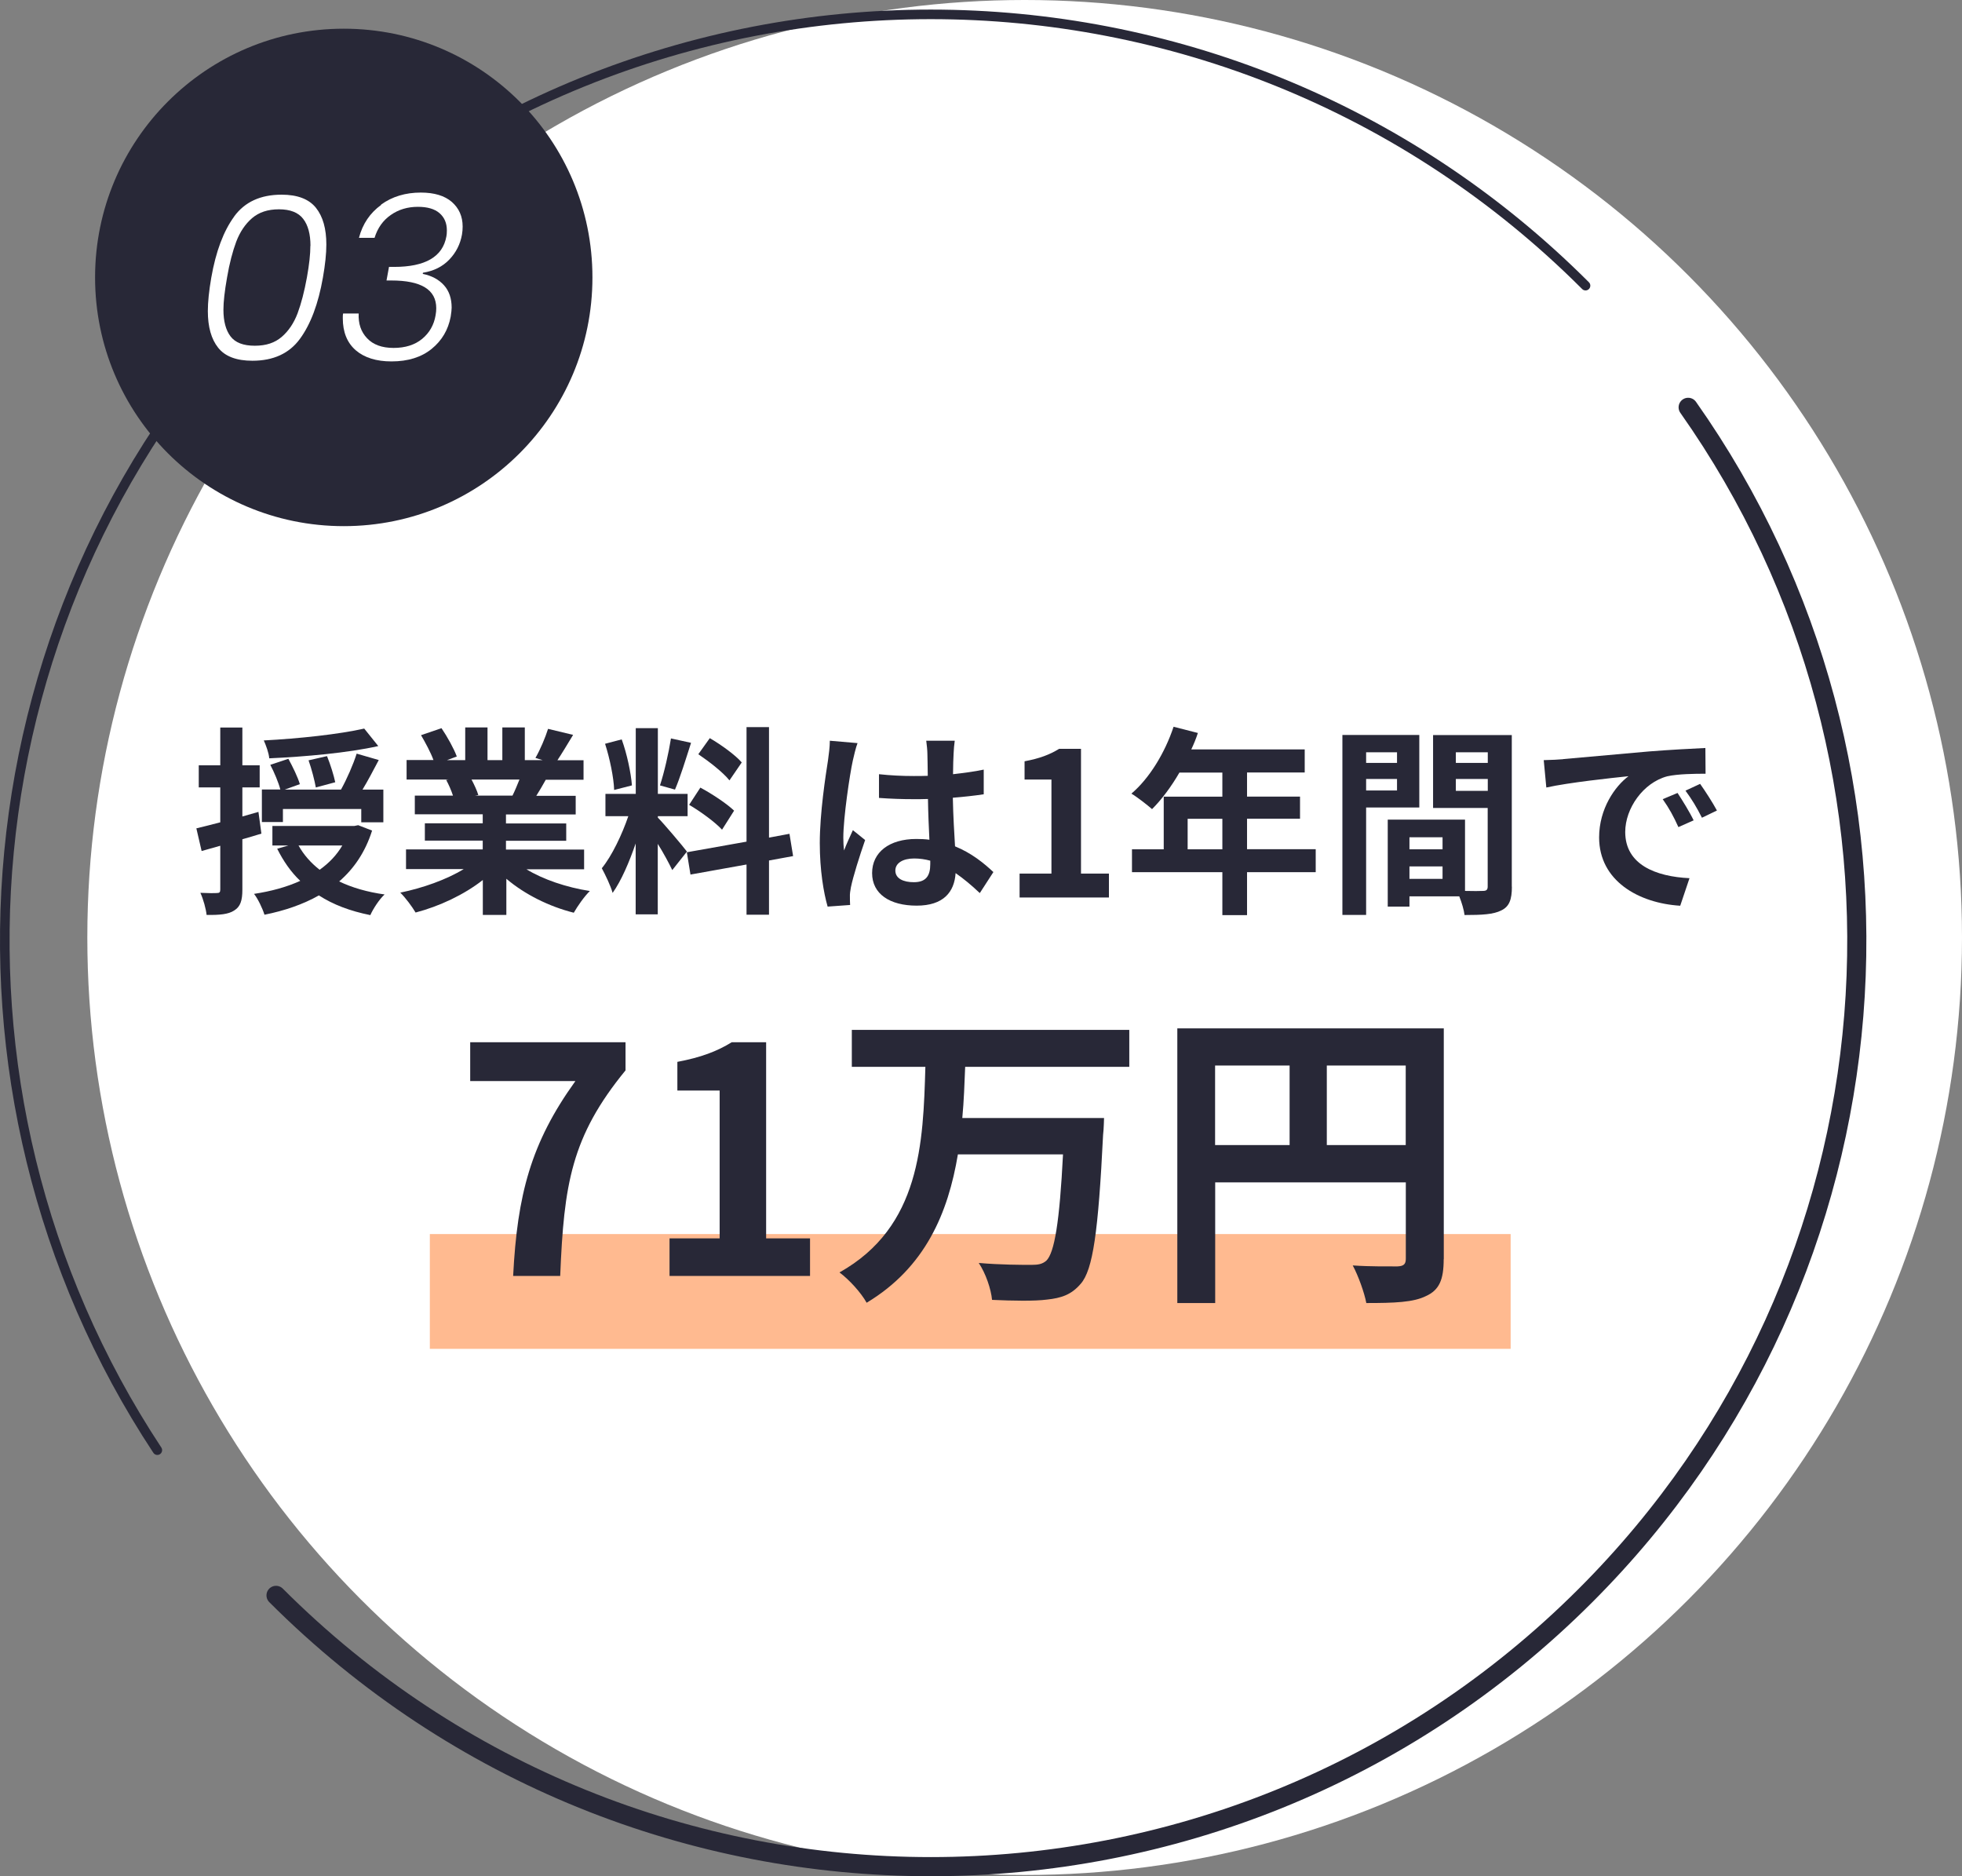
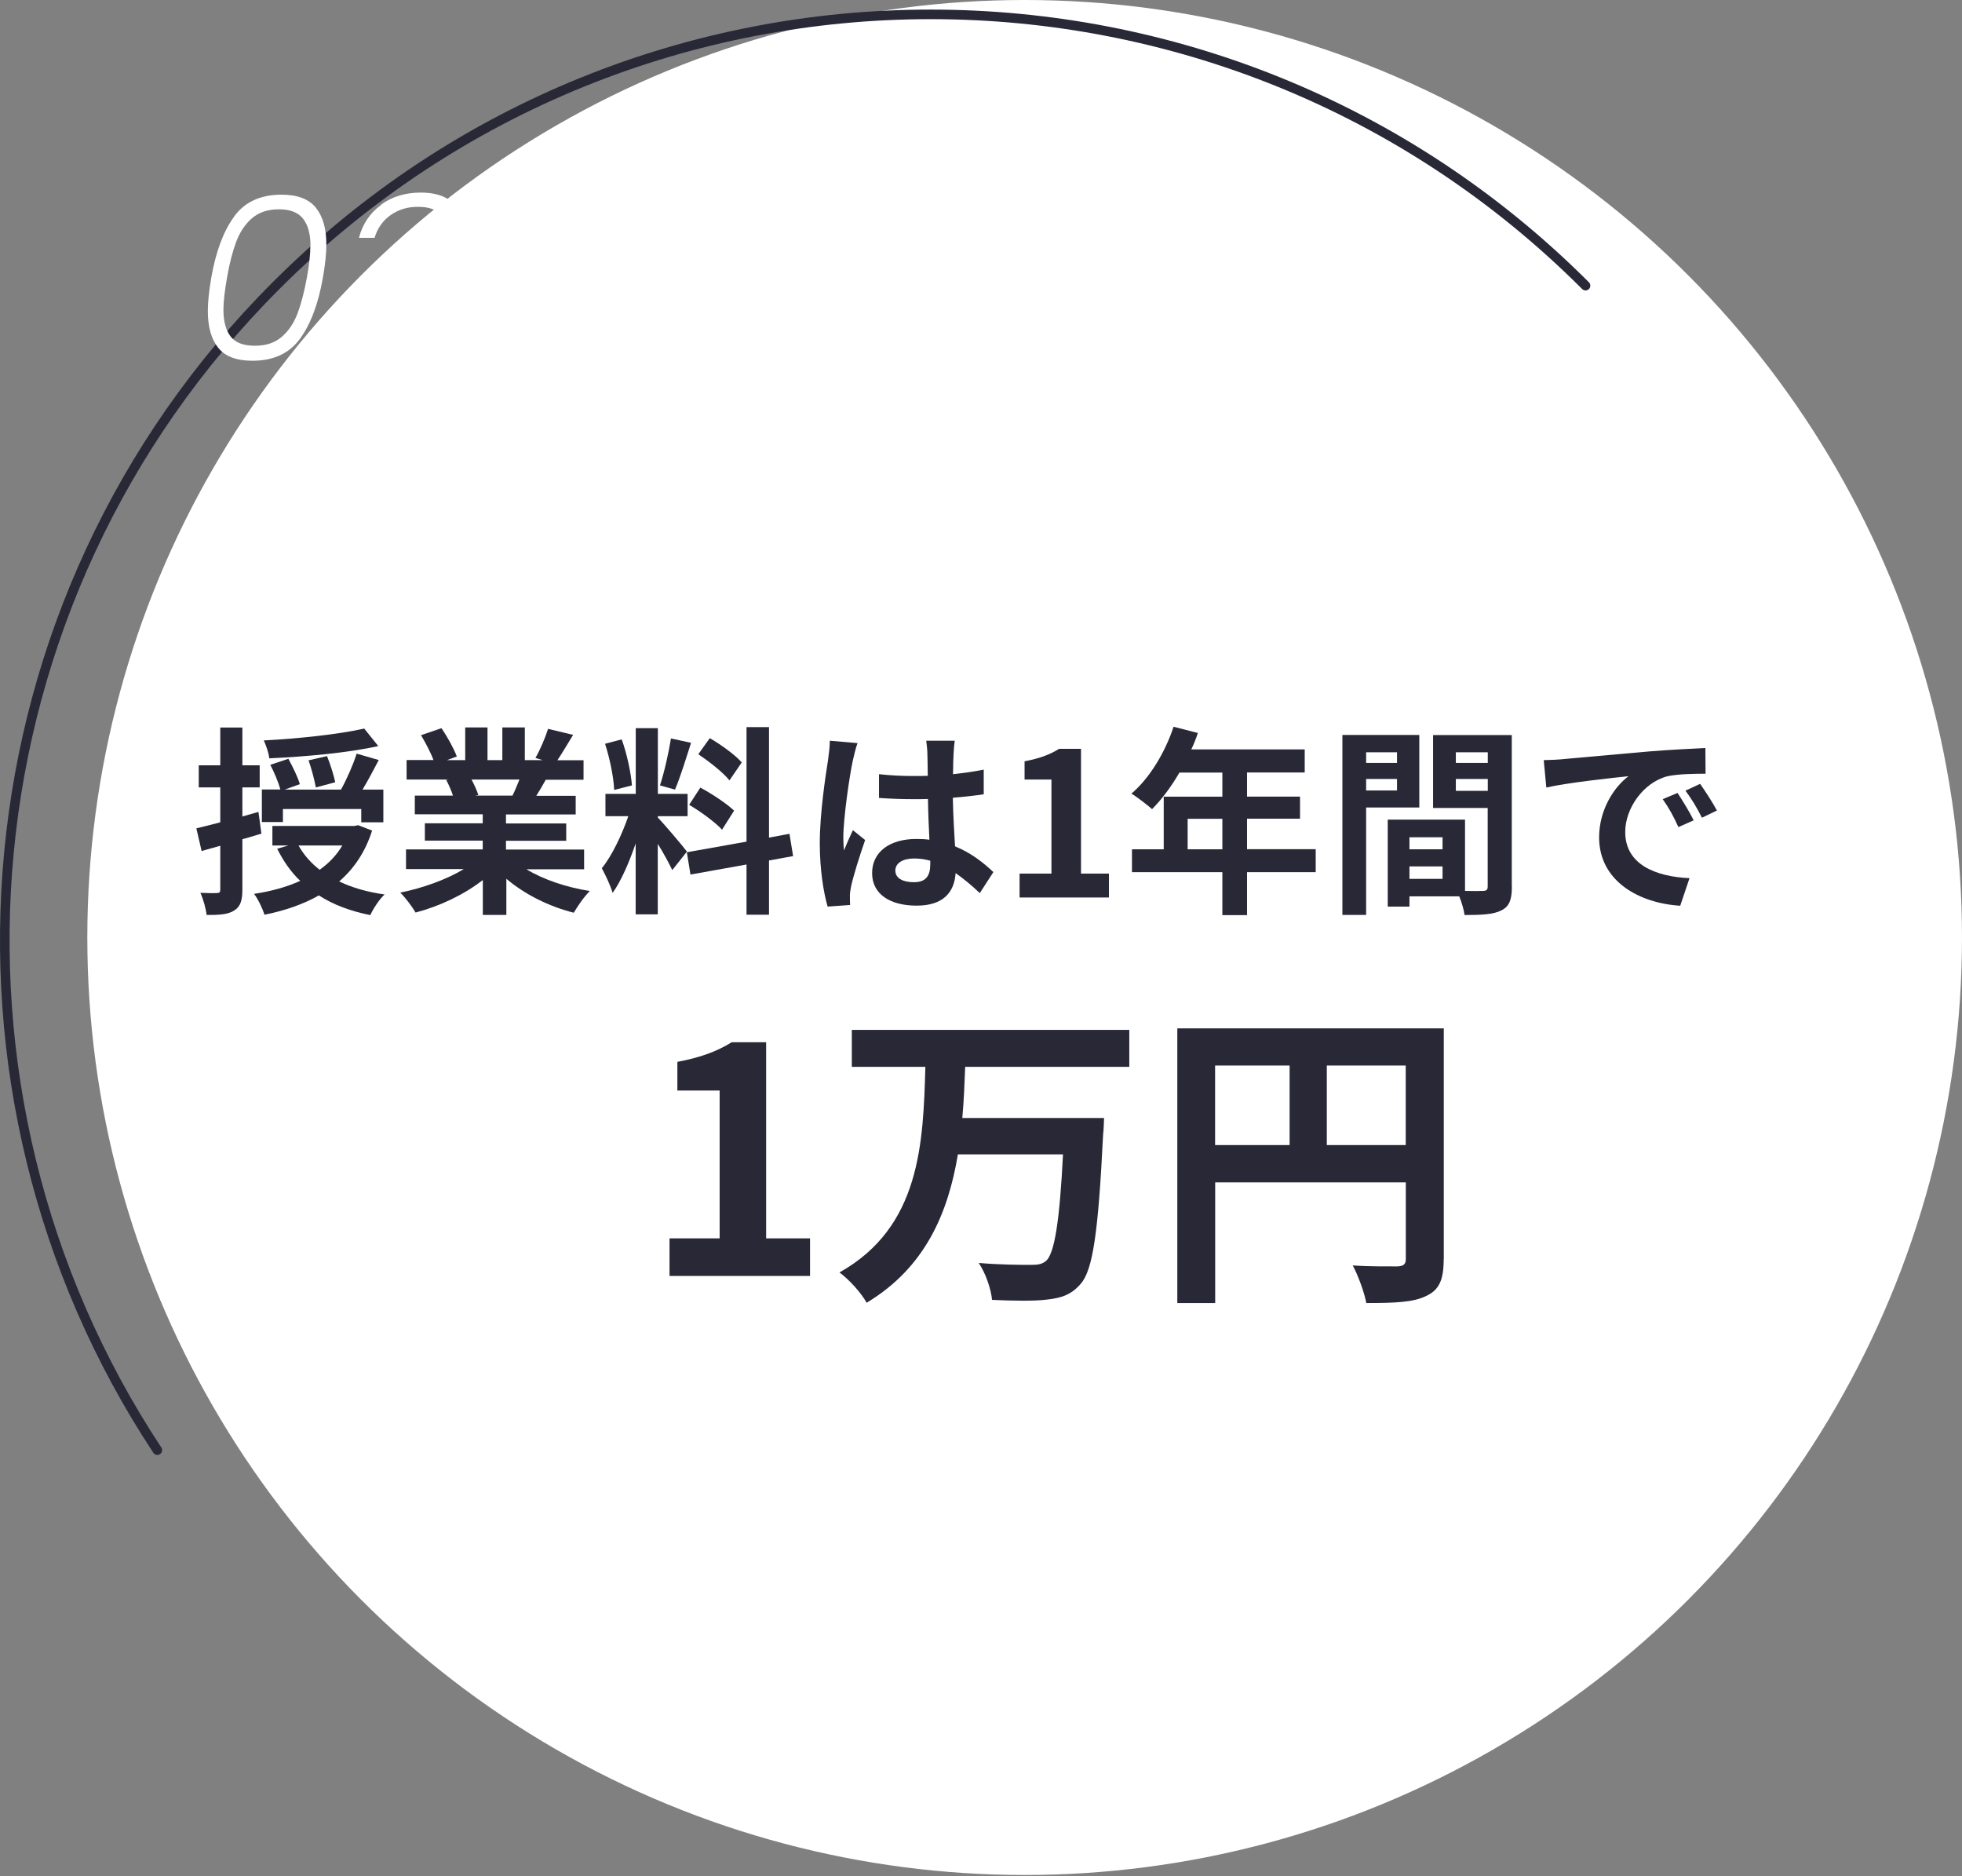
<svg xmlns="http://www.w3.org/2000/svg" id="_レイヤー_2" data-name="レイヤー 2" viewBox="0 0 205.13 196.13">
  <rect x="0" y="0" width="205.13" height="196.13" fill="#808080" stroke="none" />
  <defs>
    <style>
      .cls-1, .cls-2 {
        fill: none;
        stroke: #282837;
        stroke-linecap: round;
        stroke-linejoin: round;
      }

      .cls-3 {
        fill: #fff;
      }

      .cls-4 {
        fill: #ffba90;
      }

      .cls-5 {
        fill: #282837;
      }

      .cls-2 {
        stroke-width: 2px;
      }
    </style>
  </defs>
  <g id="contents">
    <g>
      <g>
        <circle class="cls-3" cx="107.13" cy="98" r="98" />
-         <path class="cls-2" d="M176.5,42.58c26.66,37.78,23.09,90.38-10.72,124.19-37.81,37.81-99.11,37.81-136.92,0" />
        <path class="cls-1" d="M16.45,151.59C-8.36,114.01-4.23,62.94,28.86,29.86,66.66-7.95,127.96-7.95,165.77,29.86" />
      </g>
-       <rect class="cls-4" x="44.94" y="129" width="113" height="12" />
      <g>
-         <circle class="cls-5" cx="35.94" cy="29" r="26" />
        <g>
          <path class="cls-3" d="M24.48,22.63c1.11-1.52,2.76-2.28,4.96-2.28,1.66,0,2.86,.46,3.59,1.37,.73,.91,1.09,2.19,1.09,3.84,0,.94-.12,2.1-.36,3.46-.48,2.74-1.28,4.87-2.4,6.4-1.12,1.53-2.78,2.29-4.97,2.29-1.66,0-2.86-.45-3.58-1.36-.72-.9-1.08-2.18-1.08-3.83,0-.94,.12-2.11,.36-3.5,.48-2.74,1.28-4.86,2.39-6.38Zm7.98,3.07c0-1.22-.25-2.16-.76-2.82-.5-.66-1.35-1-2.53-1s-2.09,.31-2.81,.92c-.72,.62-1.27,1.44-1.66,2.46-.38,1.02-.71,2.27-.96,3.74-.26,1.46-.38,2.58-.38,3.38,0,1.2,.25,2.13,.74,2.78,.5,.66,1.34,.98,2.54,.98s2.09-.31,2.81-.92c.72-.62,1.27-1.44,1.66-2.46,.38-1.02,.71-2.28,.98-3.77,.24-1.33,.36-2.43,.36-3.31Z" />
          <path class="cls-3" d="M39.84,21.39c1.16-.84,2.55-1.26,4.16-1.26,1.41,0,2.49,.33,3.24,.98,.75,.66,1.13,1.51,1.13,2.57,0,.27-.02,.55-.07,.84-.18,1.01-.62,1.88-1.33,2.62-.71,.74-1.63,1.19-2.75,1.37l-.02,.12c.94,.19,1.68,.59,2.22,1.19,.54,.6,.8,1.38,.8,2.34,0,.18-.03,.49-.1,.94-.26,1.38-.92,2.5-1.99,3.37-1.07,.87-2.47,1.31-4.2,1.31-1.58,0-2.83-.39-3.73-1.16-.9-.78-1.36-1.89-1.36-3.35,0-.22,0-.39,.03-.5h1.63c-.05,1.06,.24,1.92,.88,2.59,.63,.67,1.55,1.01,2.77,1.01s2.23-.32,2.99-.95c.76-.63,1.23-1.45,1.4-2.46,.05-.27,.07-.52,.07-.74,0-1.94-1.57-2.9-4.7-2.9h-.5l.26-1.42h.53c3.26,0,5.09-1.06,5.47-3.19,.03-.14,.05-.35,.05-.62,0-.77-.26-1.37-.77-1.81-.51-.44-1.26-.66-2.26-.66-1.07,0-2.02,.28-2.83,.85-.82,.57-1.38,1.36-1.7,2.39h-1.63c.38-1.46,1.16-2.6,2.32-3.44Z" />
        </g>
      </g>
      <g>
        <path class="cls-5" d="M27.33,87.14c-.65,.21-1.34,.4-1.99,.59v5.27c0,1.15-.21,1.78-.86,2.18-.61,.4-1.53,.48-2.88,.46-.06-.61-.34-1.64-.65-2.31,.78,.04,1.49,.04,1.74,.02,.25,0,.34-.08,.34-.36v-4.58l-1.95,.55-.55-2.37c.71-.17,1.55-.38,2.5-.63v-3.65h-2.25v-2.31h2.25v-3.95h2.31v3.95h1.81v2.31h-1.81v3.04l1.68-.48,.31,2.27Zm11.57-.31c-.71,2.25-1.91,3.99-3.44,5.31,1.36,.65,2.94,1.11,4.75,1.36-.53,.48-1.2,1.49-1.49,2.16-2.1-.42-3.88-1.09-5.38-2.06-1.66,.94-3.59,1.6-5.69,2.02-.19-.63-.69-1.68-1.09-2.18,1.78-.27,3.4-.71,4.83-1.36-.97-.92-1.76-2.06-2.41-3.36l1.18-.34h-1.68v-2.04h8.57l.4-.08,1.47,.57Zm-9.32-.9h-2.2v-3.4h1.93c-.19-.73-.63-1.78-1.05-2.58l1.89-.63c.46,.84,.99,1.93,1.2,2.65l-1.58,.57h5.88c.61-1.09,1.28-2.62,1.64-3.76l2.31,.67c-.57,1.07-1.13,2.16-1.7,3.09h2.18v3.42h-2.31v-1.39h-8.19v1.36Zm9.97-7.94c-3.17,.71-7.64,1.11-11.4,1.28-.04-.55-.34-1.36-.57-1.87,3.67-.19,7.92-.65,10.5-1.24l1.47,1.83Zm-8.34,10.39c.55,.99,1.3,1.83,2.21,2.54,.99-.71,1.78-1.53,2.37-2.54h-4.58Zm1.81-6.07c-.13-.73-.44-1.93-.76-2.83l1.93-.44c.36,.88,.71,2.02,.86,2.73l-2.04,.55Z" />
        <path class="cls-5" d="M55.01,90.85c1.78,1.09,4.22,1.91,6.66,2.29-.57,.55-1.3,1.6-1.68,2.27-2.58-.65-5.12-1.91-7.05-3.55v3.78h-2.46v-3.65c-1.95,1.53-4.54,2.75-7.03,3.4-.36-.61-1.07-1.57-1.6-2.08,2.35-.48,4.83-1.36,6.63-2.46h-6.03v-2.06h8.02v-.92h-6.05v-1.81h6.05v-.94h-7.1v-1.95h3.99c-.17-.52-.44-1.15-.71-1.64l.25-.04h-4.39v-2.04h2.81c-.29-.8-.84-1.81-1.3-2.6l2.14-.73c.61,.9,1.3,2.14,1.6,2.96l-1.03,.38h1.91v-3.42h2.33v3.42h1.55v-3.42h2.35v3.42h1.87l-.76-.23c.5-.86,1.03-2.12,1.32-3.04l2.62,.63c-.59,.97-1.15,1.91-1.64,2.65h2.73v2.04h-3.95c-.34,.61-.67,1.18-.99,1.68h4.12v1.95h-7.29v.94h6.3v1.81h-6.3v.92h8.17v2.06h-6.09Zm-5.71-9.36c.29,.55,.57,1.15,.71,1.62l-.36,.06h3.93c.25-.5,.5-1.11,.73-1.68h-5.02Z" />
        <path class="cls-5" d="M70.28,90.94c-.32-.67-.9-1.76-1.51-2.73v7.37h-2.31v-7.41c-.67,1.95-1.51,3.91-2.41,5.17-.21-.76-.76-1.89-1.13-2.58,1.05-1.28,2.12-3.53,2.77-5.44h-2.39v-2.33h3.17v-6.87h2.31v6.87h3.11v2.33h-3.11v.15c.61,.61,2.6,2.96,3.04,3.55l-1.53,1.93Zm-6.07-8.36c-.04-1.28-.46-3.32-.95-4.83l1.74-.46c.55,1.51,.97,3.51,1.07,4.81l-1.87,.48Zm8.04-4.93c-.54,1.68-1.15,3.67-1.68,4.89l-1.57-.44c.44-1.32,.92-3.44,1.15-4.91l2.1,.46Zm8.15,12.3v5.67h-2.35v-5.25l-5.86,1.05-.38-2.33,6.24-1.11v-11.97h2.35v11.55l2.14-.4,.38,2.33-2.52,.46Zm-7.18-7.62c1.22,.65,2.77,1.68,3.53,2.41l-1.26,1.99c-.69-.76-2.23-1.89-3.44-2.6l1.18-1.81Zm3.04-.76c-.65-.82-2.1-1.95-3.25-2.73l1.2-1.68c1.18,.69,2.67,1.76,3.34,2.54l-1.28,1.87Z" />
        <path class="cls-5" d="M89.66,77.67c-.17,.42-.42,1.47-.5,1.85-.31,1.39-.99,5.96-.99,8.04,0,.42,.02,.92,.08,1.34,.27-.73,.61-1.43,.92-2.12l1.28,1.03c-.59,1.7-1.26,3.82-1.49,4.96-.06,.29-.12,.73-.1,.97,0,.21,0,.57,.02,.86l-2.35,.17c-.42-1.45-.82-3.82-.82-6.63,0-3.15,.61-7.08,.86-8.67,.08-.59,.19-1.39,.19-2.04l2.9,.25Zm12.77,15.68c-.86-.82-1.7-1.51-2.52-2.08-.13,1.97-1.26,3.4-4.07,3.4s-4.66-1.22-4.66-3.4,1.79-3.57,4.62-3.57c.48,0,.95,.02,1.37,.08-.06-1.28-.13-2.79-.15-4.26-.5,.02-1.01,.02-1.49,.02-1.22,0-2.39-.04-3.63-.13v-2.48c1.2,.13,2.39,.19,3.63,.19,.48,0,.99,0,1.47-.02-.02-1.03-.02-1.87-.04-2.31,0-.31-.06-.94-.12-1.36h2.98c-.06,.4-.1,.9-.12,1.34s-.06,1.24-.06,2.16c1.13-.13,2.23-.27,3.21-.48v2.58c-1.01,.15-2.1,.27-3.23,.36,.04,2.02,.15,3.67,.23,5.08,1.74,.71,3.04,1.78,4.01,2.69l-1.41,2.18Zm-5.17-3.38c-.55-.15-1.11-.23-1.68-.23-1.18,0-1.97,.48-1.97,1.26,0,.84,.84,1.22,1.93,1.22,1.28,0,1.72-.67,1.72-1.89v-.36Z" />
        <path class="cls-5" d="M106.59,91.32h3.34v-9.83h-2.81v-1.91c1.55-.29,2.62-.69,3.61-1.3h2.29v13.04h2.92v2.5h-9.34v-2.5Z" />
        <path class="cls-5" d="M137.56,91.17h-7.18v4.49h-2.58v-4.49h-9.45v-2.39h3.32v-5.5h6.13v-2.52h-4.49c-.86,1.49-1.87,2.83-2.86,3.82-.48-.42-1.55-1.26-2.16-1.62,1.89-1.6,3.51-4.28,4.41-6.99l2.54,.65c-.19,.59-.42,1.15-.69,1.72h11.86v2.41h-6.03v2.52h5.54v2.31h-5.54v3.19h7.18v2.39Zm-9.76-2.39v-3.19h-3.63v3.19h3.63Z" />
        <path class="cls-5" d="M142.83,84.41v11.23h-2.48v-18.81h8.04v7.58h-5.56Zm0-5.77v1.11h3.23v-1.11h-3.23Zm3.23,3.99v-1.2h-3.23v1.2h3.23Zm12.01,10.06c0,1.34-.27,2.08-1.11,2.48-.82,.42-2.04,.48-3.84,.48-.06-.52-.29-1.3-.55-1.95h-5.21v1.07h-2.27v-9.09h8.08v7.45c.82,.02,1.6,.02,1.87,0,.38,0,.5-.13,.5-.46v-8.21h-5.71v-7.62h8.23v15.85Zm-10.71-5.17v1.26h3.46v-1.26h-3.46Zm3.46,4.35v-1.3h-3.46v1.3h3.46Zm1.39-13.23v1.11h3.34v-1.11h-3.34Zm3.34,4.03v-1.24h-3.34v1.24h3.34Z" />
        <path class="cls-5" d="M163.43,79.35c1.74-.15,5.19-.46,8.99-.8,2.14-.17,4.41-.29,5.88-.36l.02,2.69c-1.11,0-2.9,.02-4.01,.27-2.52,.67-4.39,3.36-4.39,5.82,0,3.42,3.19,4.66,6.72,4.83l-.97,2.88c-4.37-.27-8.48-2.62-8.48-7.14,0-3,1.66-5.35,3.07-6.4-1.81,.19-6.17,.65-8.59,1.18l-.27-2.86c.84-.02,1.64-.06,2.04-.1Zm13.65,6.4l-1.6,.71c-.52-1.15-.97-1.97-1.64-2.92l1.55-.65c.5,.76,1.28,2.02,1.68,2.86Zm2.44-1.03l-1.58,.76c-.57-1.13-1.05-1.91-1.72-2.83l1.53-.71c.52,.73,1.32,1.97,1.76,2.79Z" />
-         <path class="cls-5" d="M60.15,113.01h-10.99v-4.06h16.24v2.94c-5.68,6.93-6.44,11.92-6.83,21.49h-4.92c.43-8.48,1.85-13.9,6.5-20.36Z" />
        <path class="cls-5" d="M69.99,129.45h5.25v-15.45h-4.42v-3c2.44-.46,4.13-1.09,5.68-2.05h3.6v20.5h4.59v3.93h-14.69v-3.93Z" />
        <path class="cls-5" d="M100.91,111.52c-.07,1.75-.13,3.56-.3,5.35h14.82s-.03,1.25-.1,1.75c-.5,10.13-1.06,14.13-2.34,15.58-.99,1.16-2.05,1.49-3.53,1.65-1.29,.17-3.56,.13-5.74,.03-.1-1.12-.66-2.77-1.39-3.86,2.28,.2,4.52,.2,5.51,.2,.69,0,1.12-.07,1.55-.43,.86-.83,1.39-4.06,1.75-11.12h-10.99c-1.02,6.11-3.4,11.82-9.54,15.51-.59-1.06-1.82-2.41-2.84-3.17,8.48-4.75,8.75-13.53,8.98-21.49h-7.69v-3.86h29.01v3.86h-17.16Z" />
        <path class="cls-5" d="M150.94,131.62c0,2.15-.46,3.23-1.85,3.86-1.32,.66-3.3,.73-6.24,.73-.2-1.09-.86-2.9-1.42-3.93,1.88,.13,4.03,.1,4.69,.1,.63-.03,.86-.23,.86-.79v-7.99h-19.93v12.61h-3.96v-28.71h27.86v24.13Zm-23.9-11.92h7.79v-8.32h-7.79v8.32Zm19.93,0v-8.32h-8.25v8.32h8.25Z" />
      </g>
    </g>
  </g>
</svg>